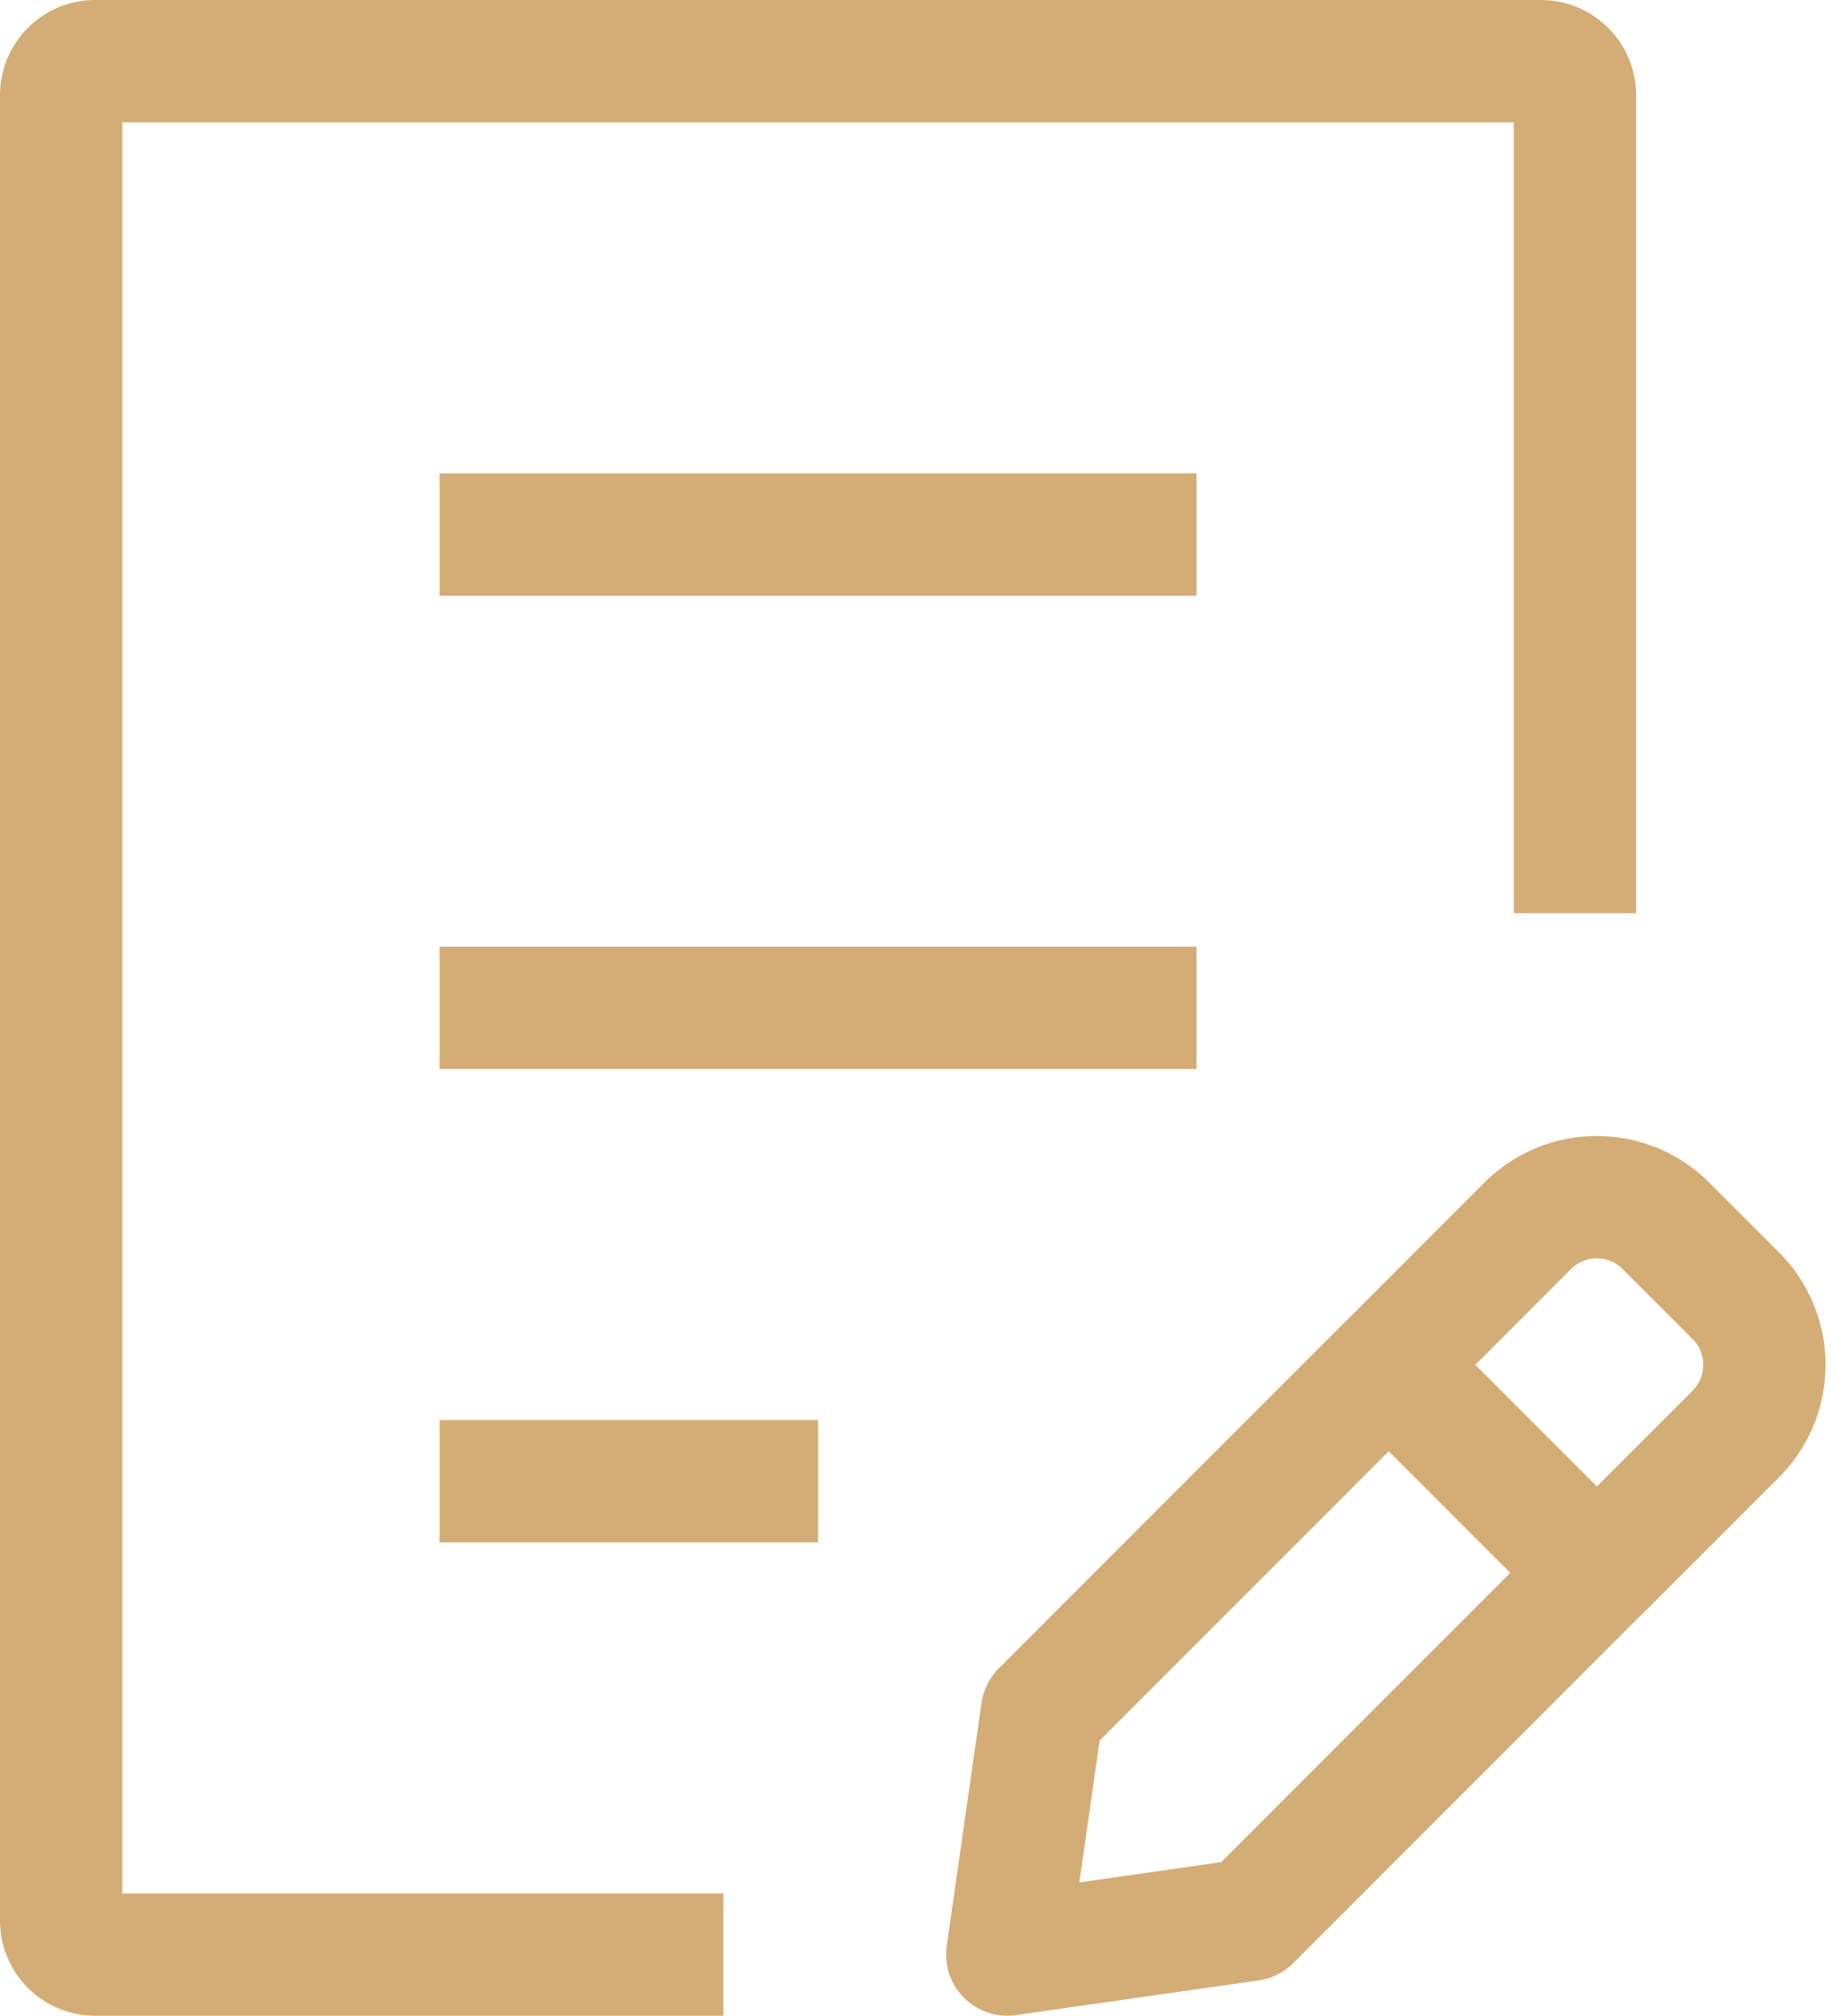
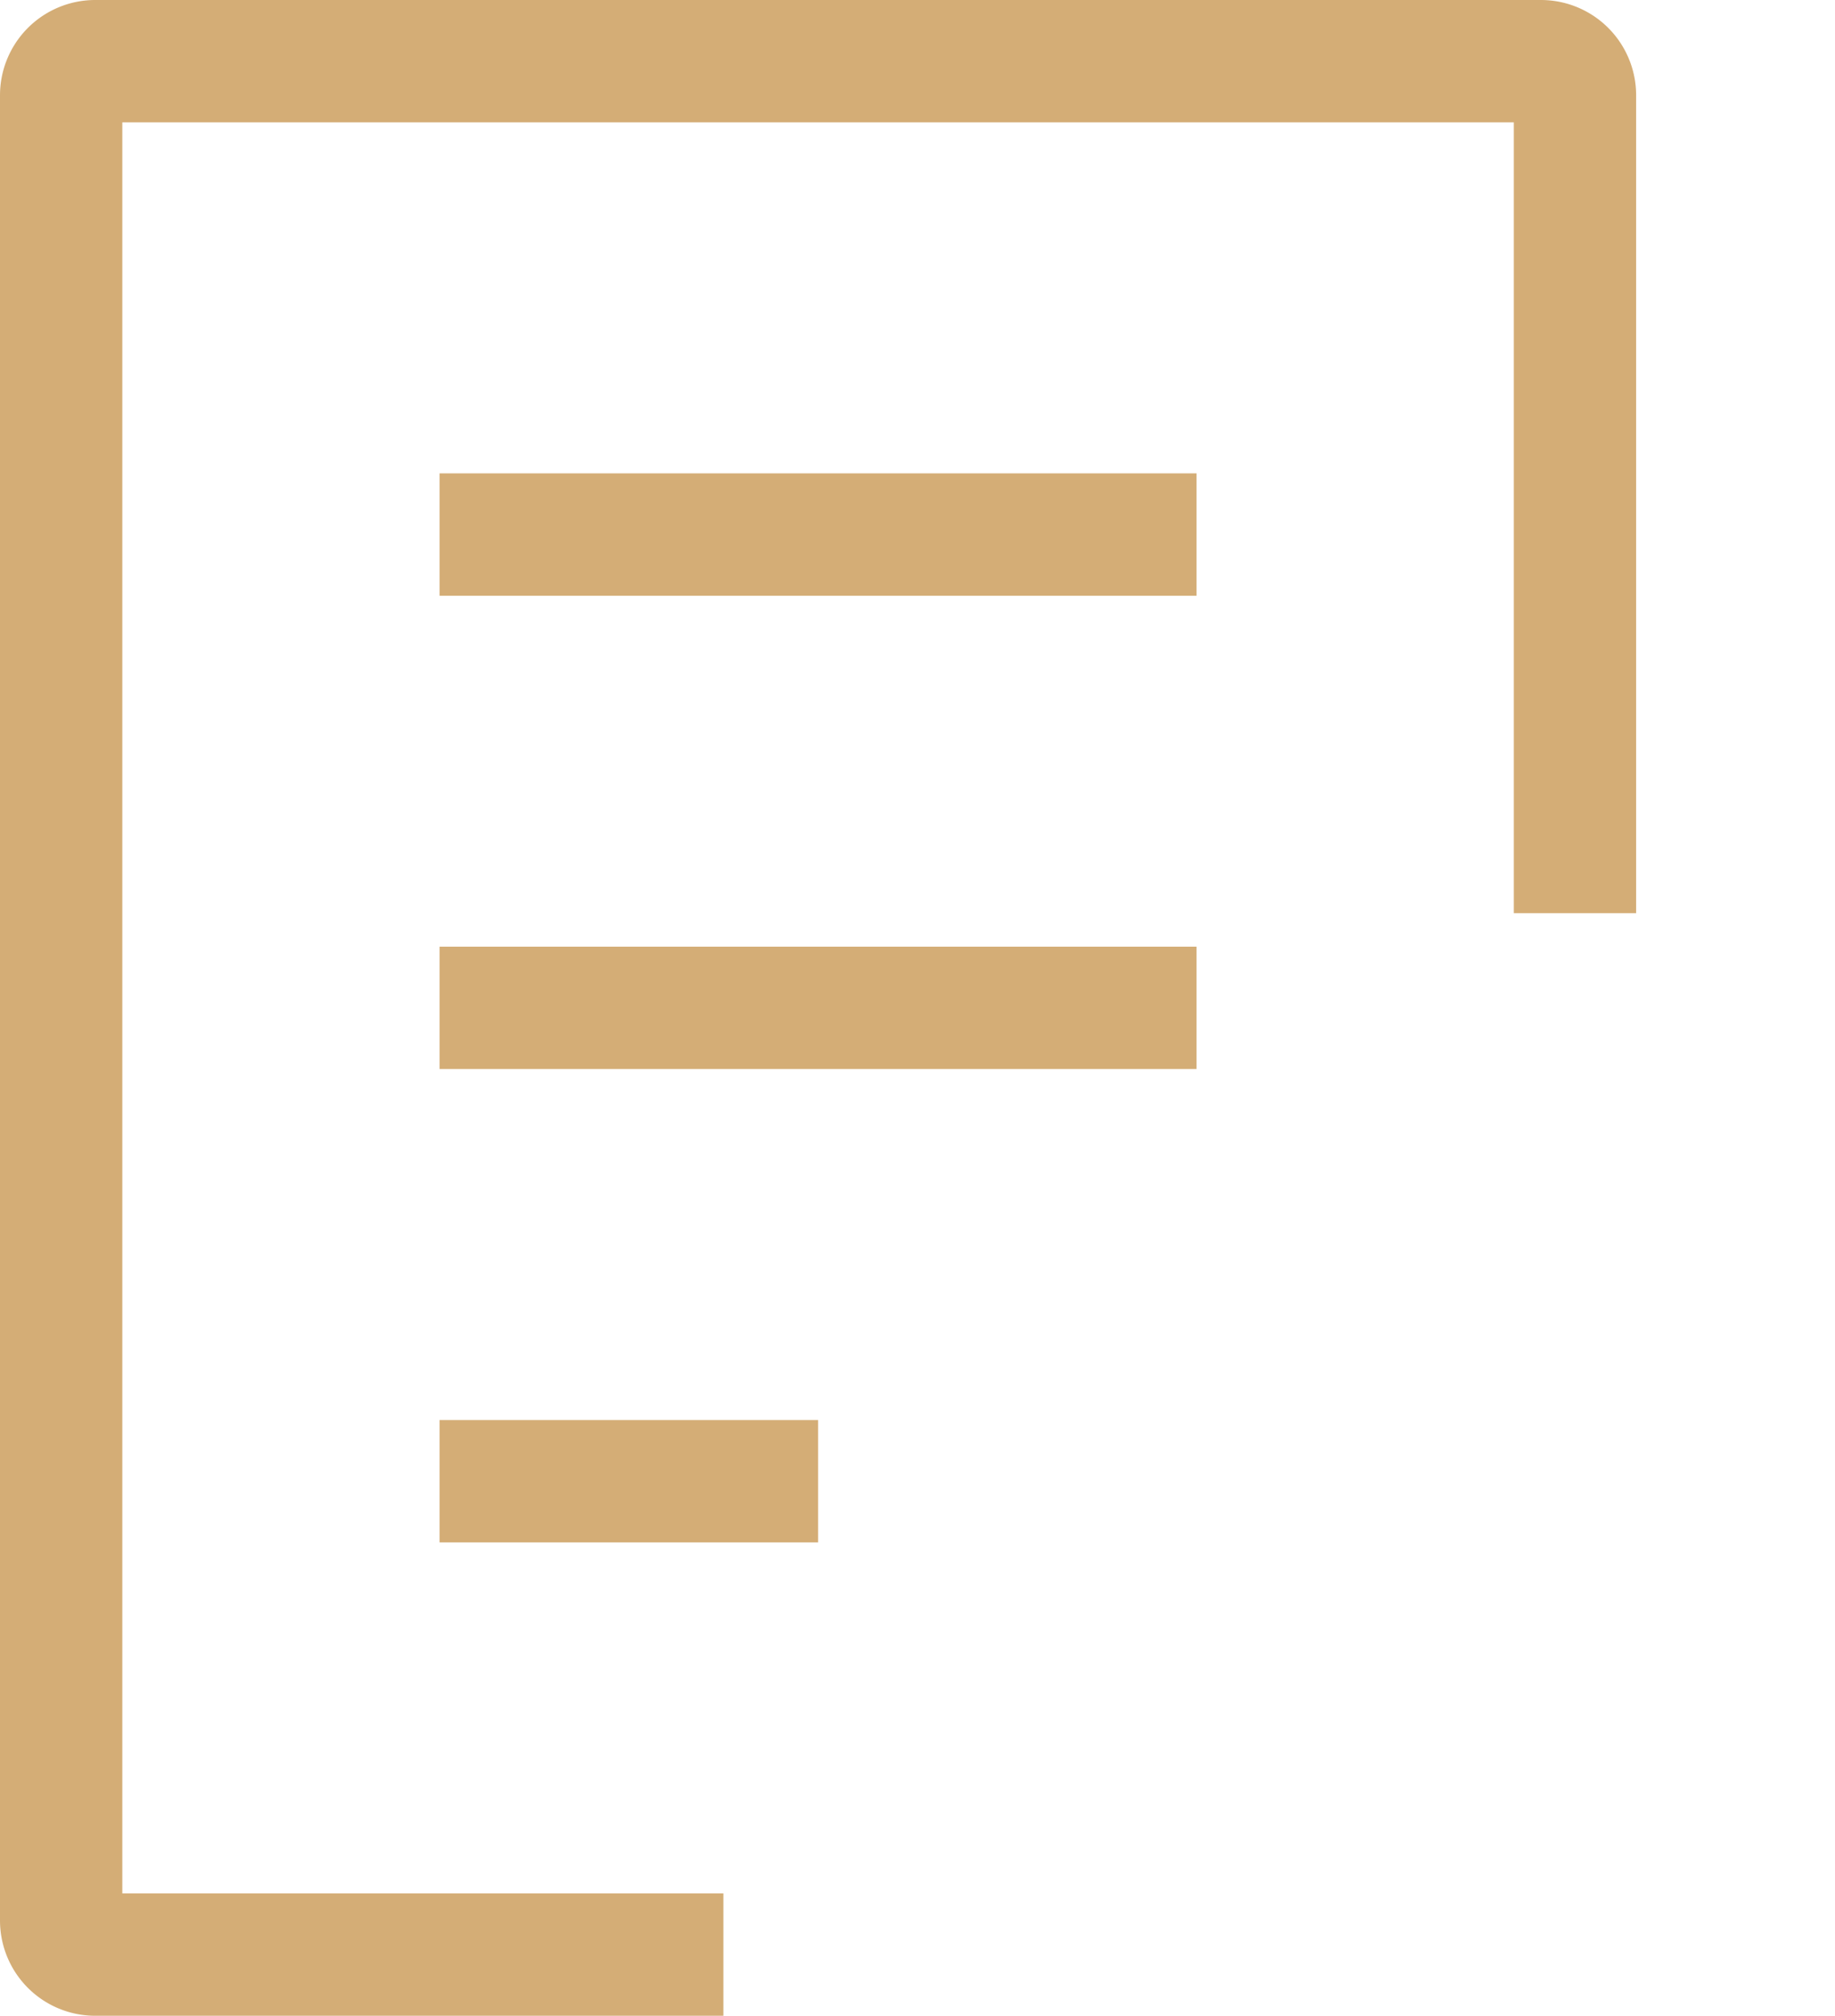
<svg xmlns="http://www.w3.org/2000/svg" width="30.006" height="32.943" viewBox="0 0 30.006 32.943">
  <g id="Group_5081" data-name="Group 5081" transform="translate(1 1)">
    <path id="Path_54386" data-name="Path 54386" d="M27.754,16.924V3.557A.557.557,0,0,0,27.2,3H3.557A.557.557,0,0,0,3,3.557V33.386a.557.557,0,0,0,.557.557H13.829" transform="translate(-3 -3)" fill="none" stroke="#d4ad76" stroke-linejoin="round" stroke-width="2" />
-     <path id="Path_54387" data-name="Path 54387" d="M92.568,105.737l3.4,3.4m-3.4-3.4-5.67,5.67-.568,3.969,3.969-.567,5.67-5.67m-3.4-3.4,2.267-2.268a1.6,1.6,0,0,1,2.269,0l1.134,1.134a1.6,1.6,0,0,1,0,2.268l-2.269,2.268" transform="translate(-70.859 -84.434)" fill="none" stroke="#d4ad76" stroke-linejoin="round" stroke-width="2" />
    <line id="Line_20" data-name="Line 20" x2="12.378" transform="translate(6.188 7.736)" fill="none" stroke="#d4ad76" stroke-linejoin="round" stroke-width="2" />
    <line id="Line_21" data-name="Line 21" x2="12.378" transform="translate(6.188 15.471)" fill="none" stroke="#d4ad76" stroke-linejoin="round" stroke-width="2" />
    <line id="Line_22" data-name="Line 22" x2="6.19" transform="translate(6.188 23.207)" fill="none" stroke="#d4ad76" stroke-linejoin="round" stroke-width="2" />
  </g>
</svg>